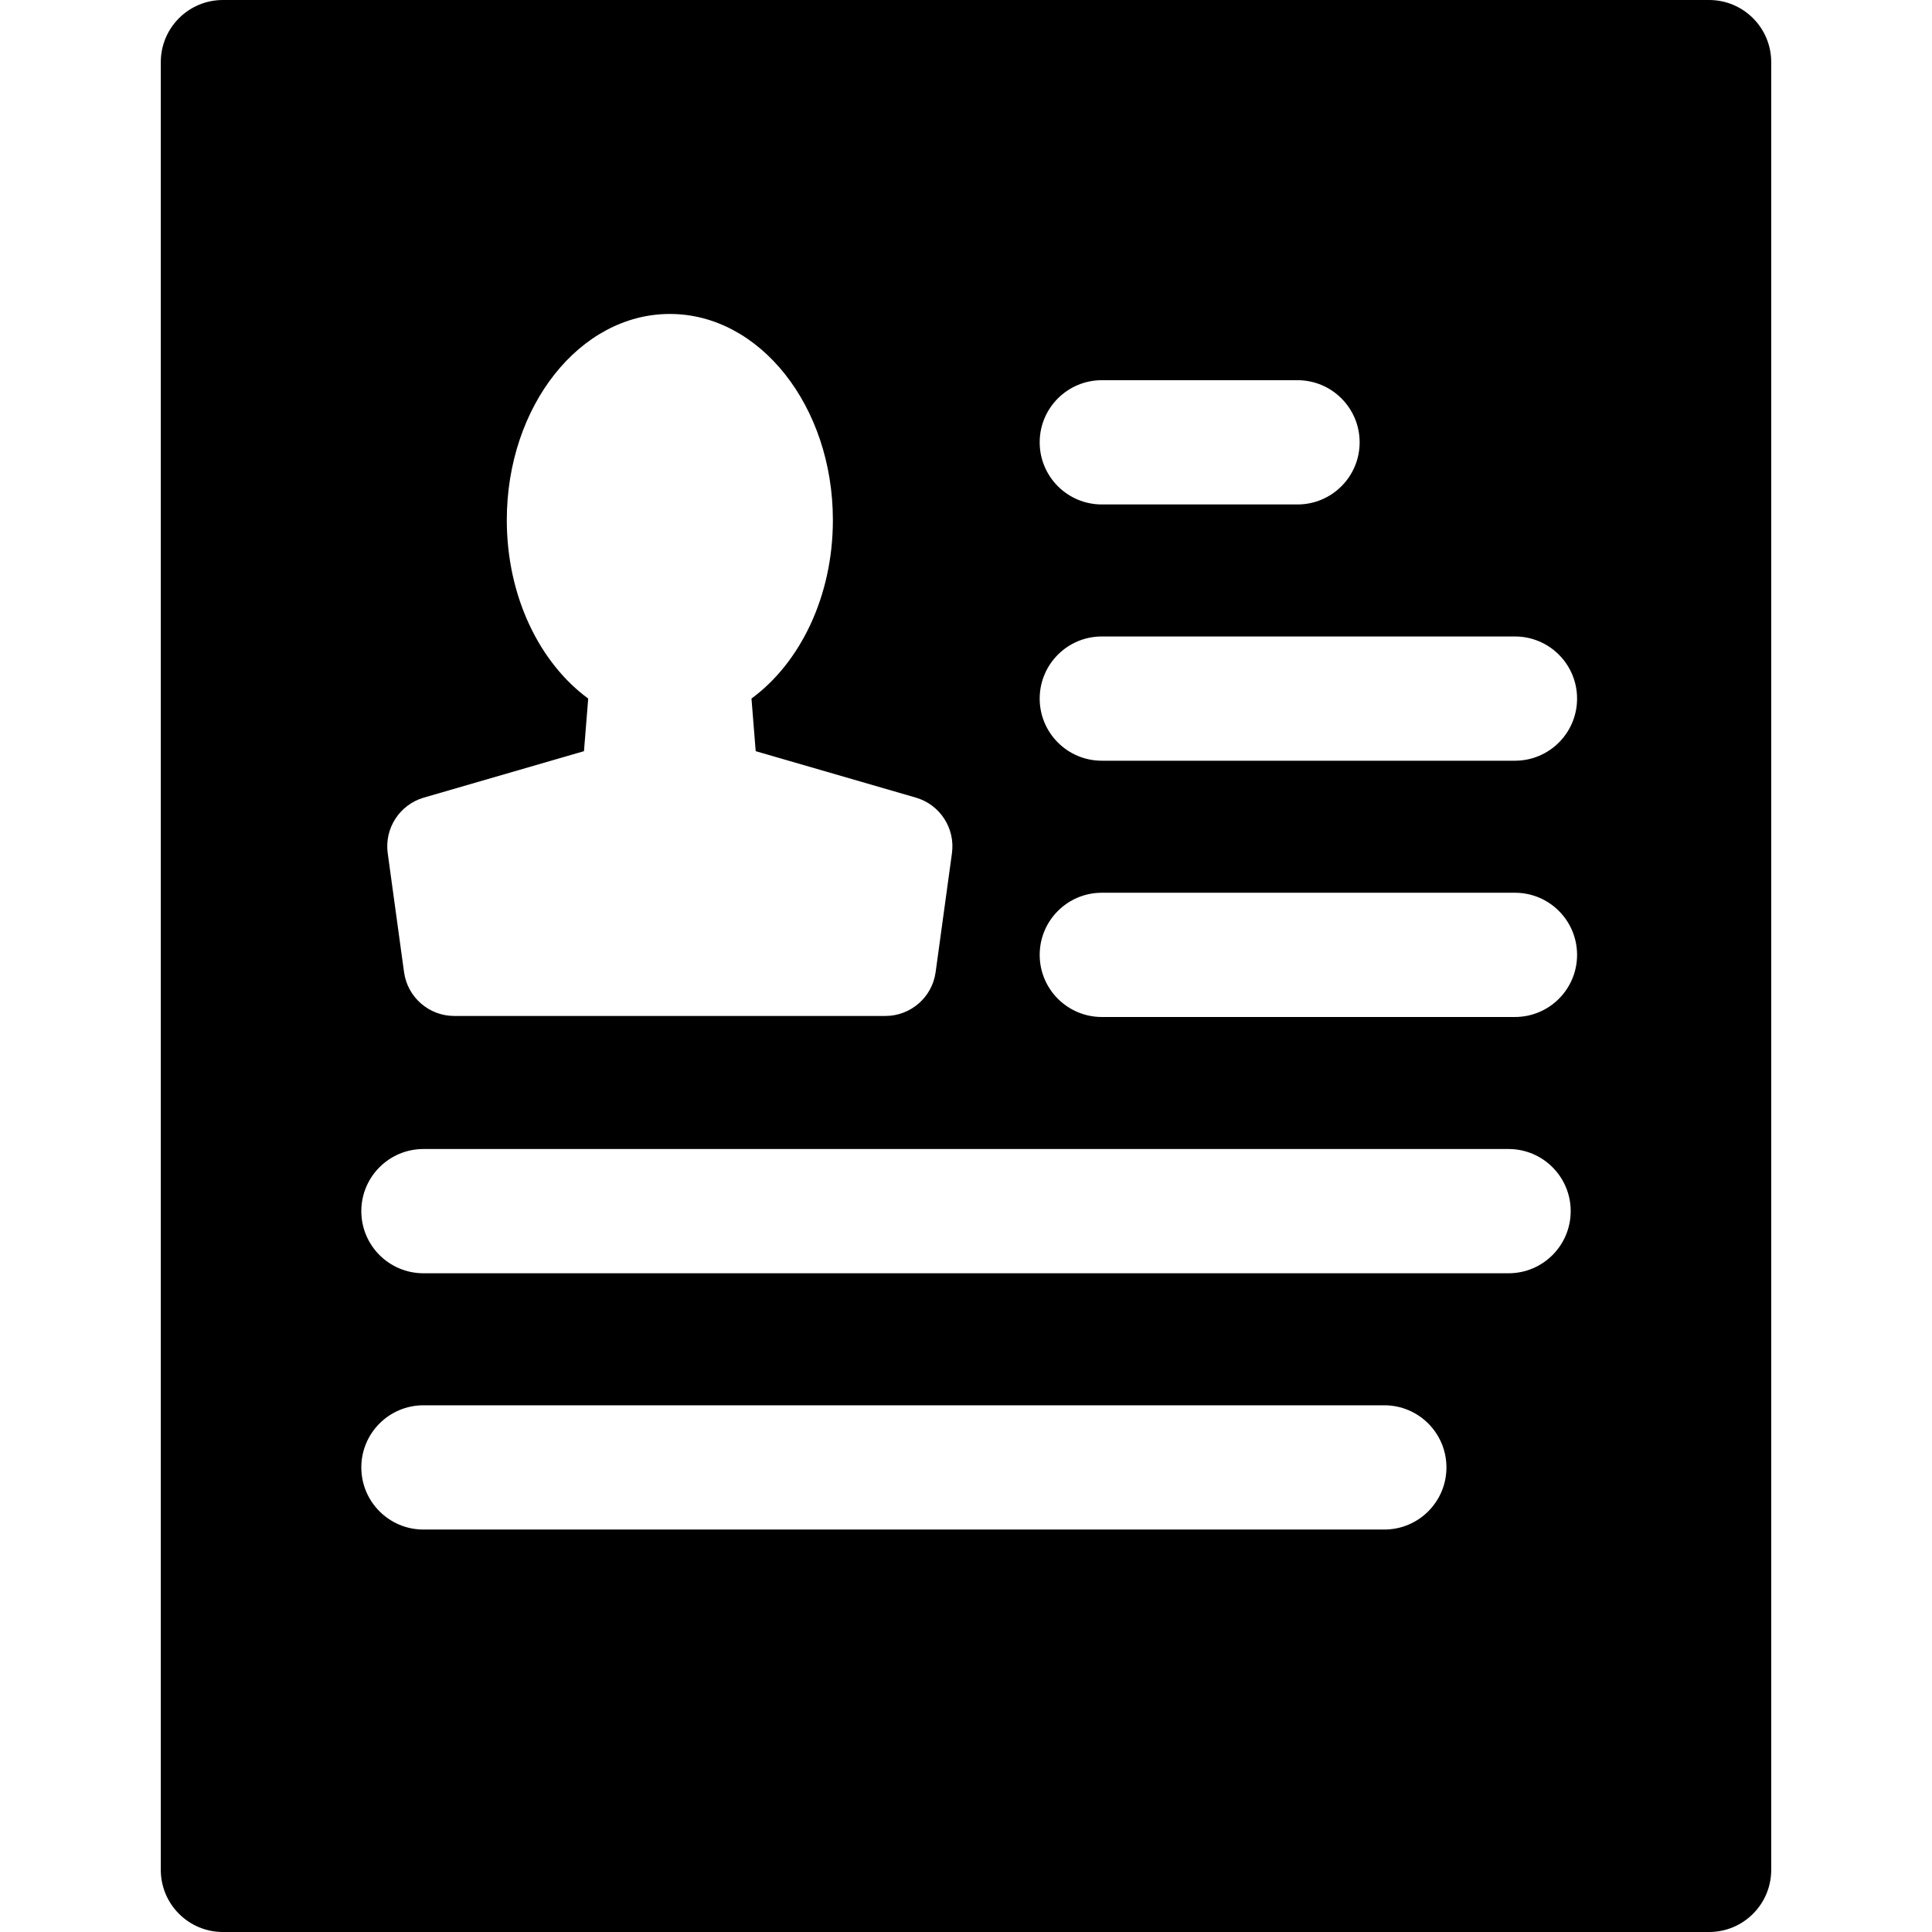
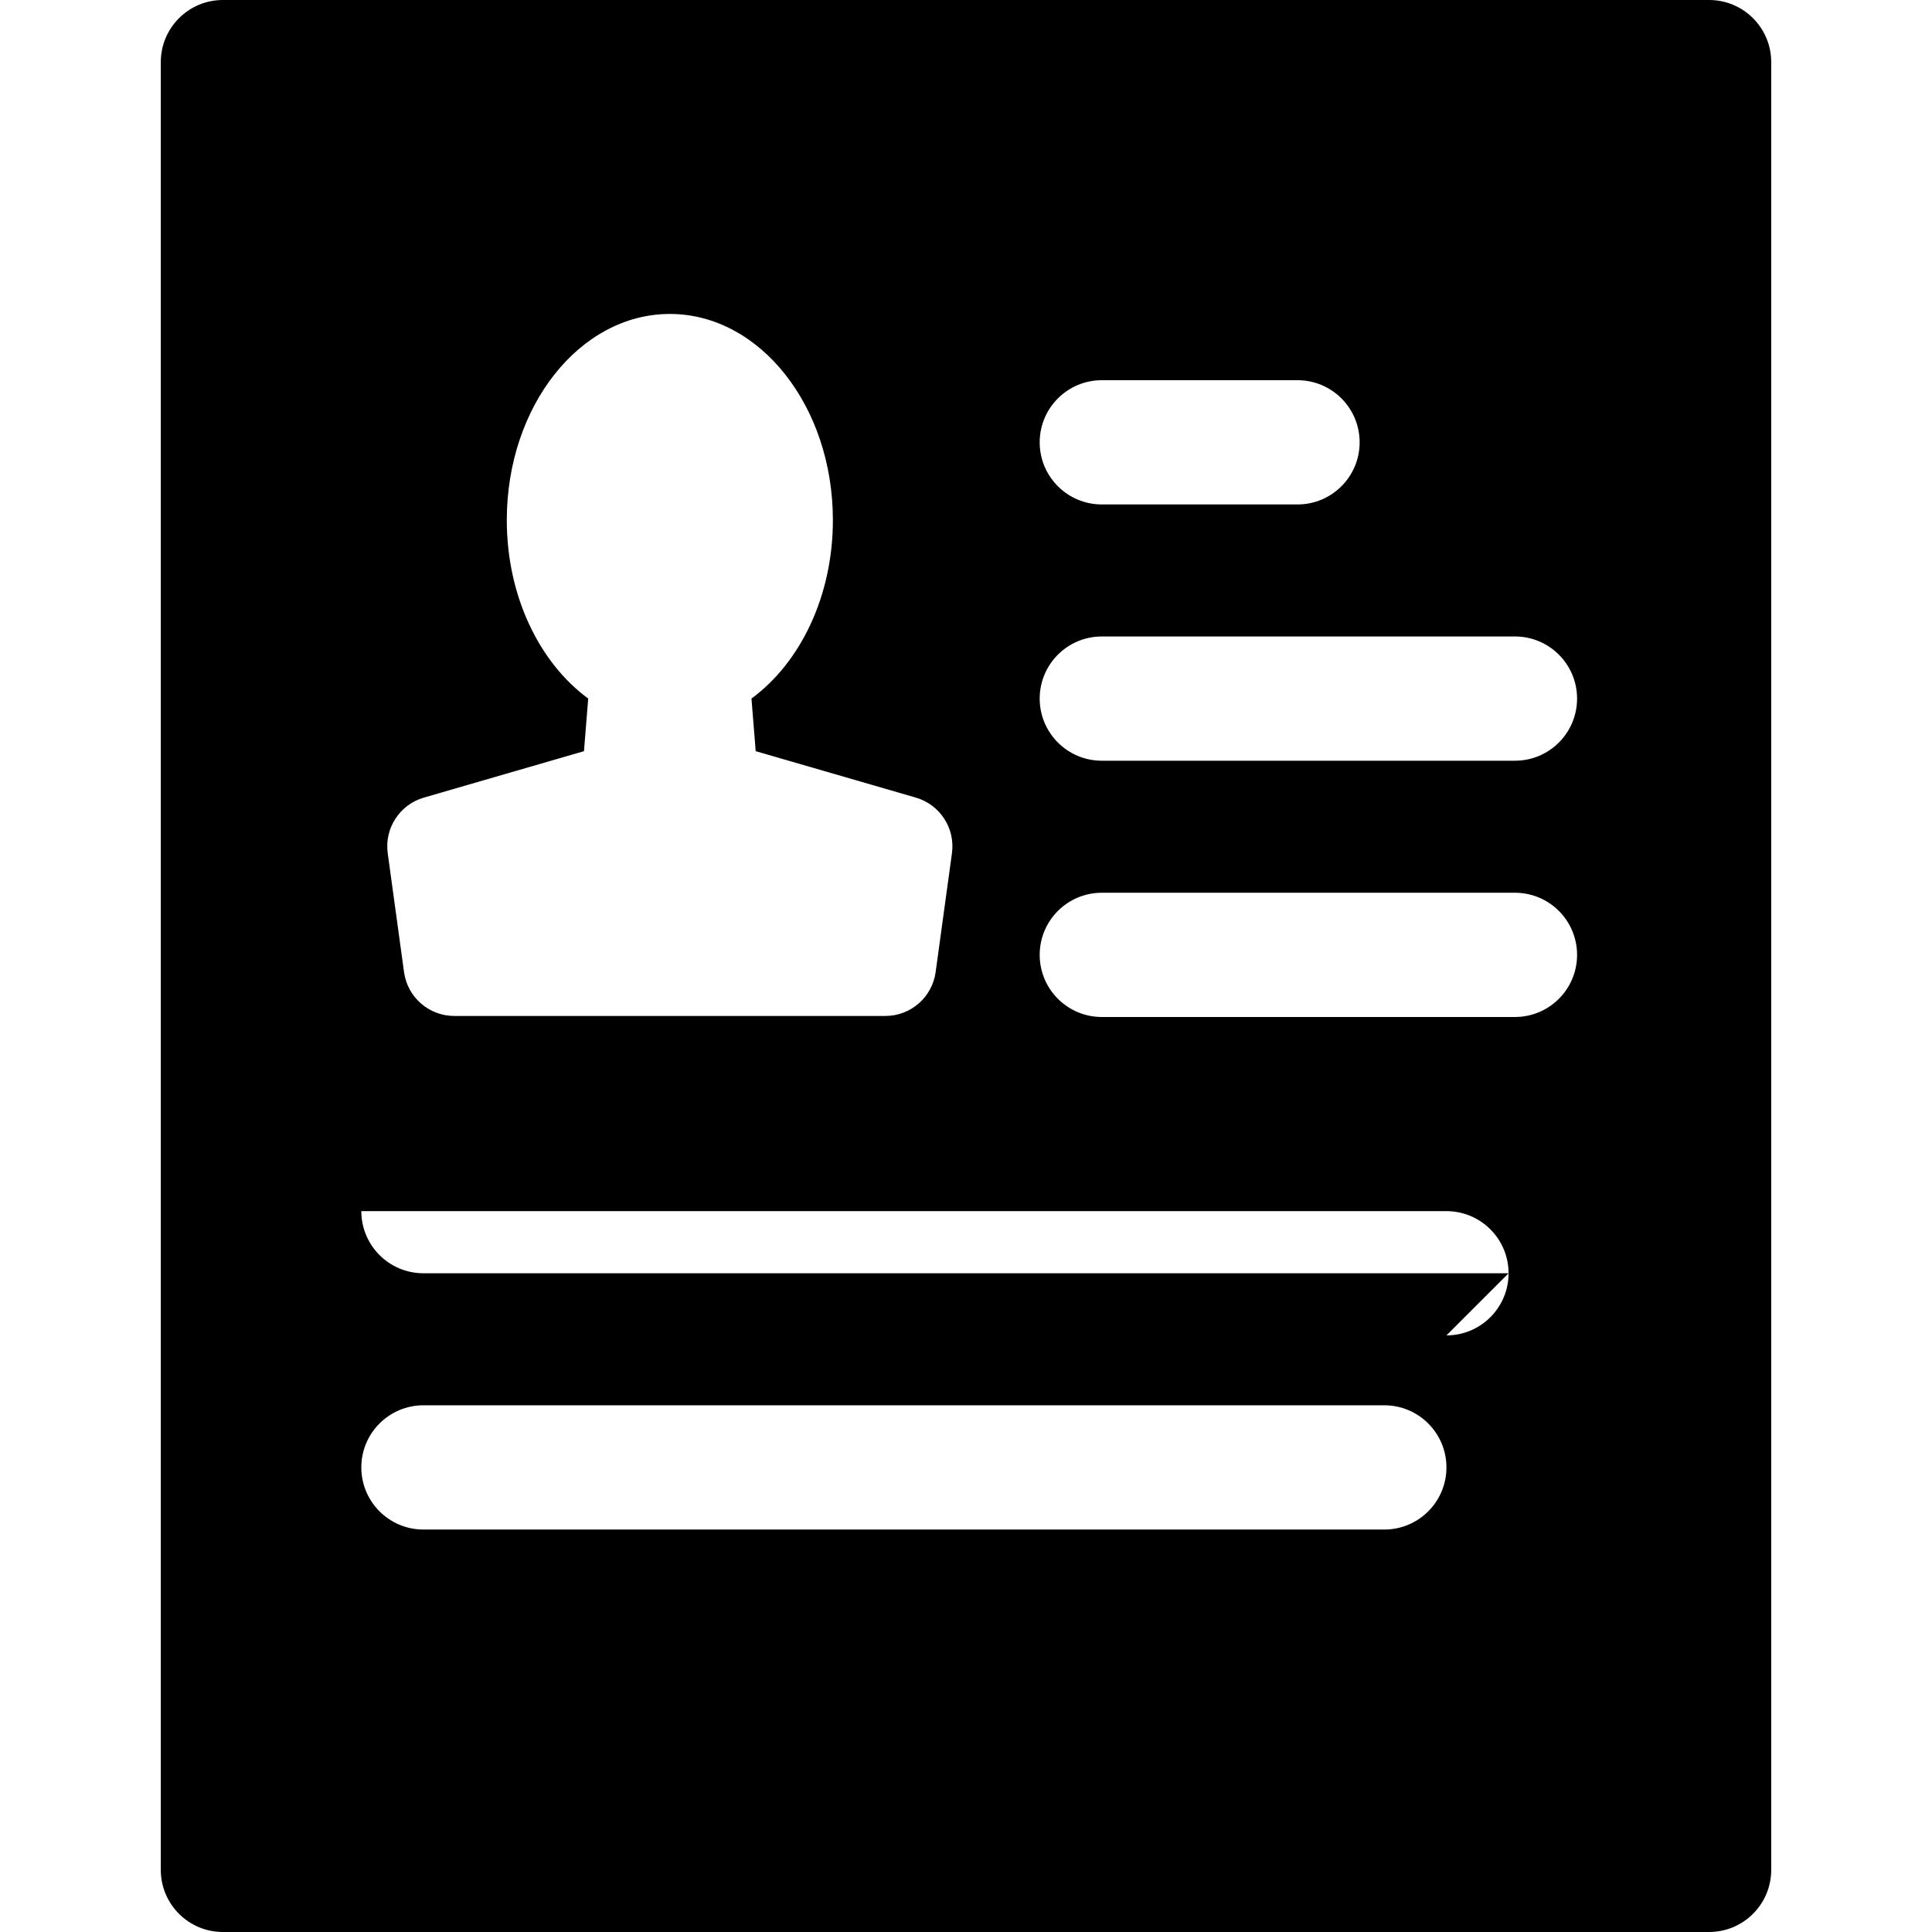
<svg xmlns="http://www.w3.org/2000/svg" version="1.1" viewBox="0 0 310.985 310.985" enable-background="new 0 0 310.985 310.985">
-   <path d="m275.104,0h-239.223c-5.522,0-10,4.478-10,10v290.985c0,5.522 4.478,10 10,10h239.223c5.523,0 10-4.478 10-10v-290.985c-5.68434e-14-5.522-4.477-10-10-10zm-97.75,61.199h31.5c5.523,0 10,4.478 10,10s-4.477,10-10,10h-31.5c-5.523,0-10-4.478-10-10s4.478-10 10-10zm-109.128,67.188l25.774-7.474 .681-8.471c-7.832-5.742-13.104-16.45-13.104-28.722 0-18.327 11.75-33.184 26.244-33.184s26.244,14.857 26.244,33.184c0,12.271-5.272,22.979-13.104,28.721l.681,8.471 25.773,7.474c3.891,1.129 6.367,4.94 5.816,8.954l-2.627,19.139c-0.555,4.043-4.01,7.056-8.091,7.056h-69.385c-4.081,0-7.536-3.013-8.091-7.056l-2.627-19.139c-0.551-4.013 1.925-7.824 5.816-8.953zm154.601,117.816h-154.667c-5.523,0-10-4.478-10-10s4.477-10 10-10h154.667c5.523,0 10,4.478 10,10s-4.478,10-10,10zm20-41.251h-174.667c-5.523,0-10-4.478-10-10s4.477-10 10-10h174.667c5.523,0 10,4.478 10,10s-4.478,10-10,10zm1.027-41.251h-66.5c-5.523,0-10-4.478-10-10s4.477-10 10-10h66.5c5.523,0 10,4.478 10,10s-4.477,10-10,10zm0-41.251h-66.5c-5.523,0-10-4.478-10-10s4.477-10 10-10h66.5c5.523,0 10,4.478 10,10s-4.477,10-10,10z" />
+   <path d="m275.104,0h-239.223c-5.522,0-10,4.478-10,10v290.985c0,5.522 4.478,10 10,10h239.223c5.523,0 10-4.478 10-10v-290.985c-5.68434e-14-5.522-4.477-10-10-10zm-97.75,61.199h31.5c5.523,0 10,4.478 10,10s-4.477,10-10,10h-31.5c-5.523,0-10-4.478-10-10s4.478-10 10-10zm-109.128,67.188l25.774-7.474 .681-8.471c-7.832-5.742-13.104-16.45-13.104-28.722 0-18.327 11.75-33.184 26.244-33.184s26.244,14.857 26.244,33.184c0,12.271-5.272,22.979-13.104,28.721l.681,8.471 25.773,7.474c3.891,1.129 6.367,4.94 5.816,8.954l-2.627,19.139c-0.555,4.043-4.01,7.056-8.091,7.056h-69.385c-4.081,0-7.536-3.013-8.091-7.056l-2.627-19.139c-0.551-4.013 1.925-7.824 5.816-8.953zm154.601,117.816h-154.667c-5.523,0-10-4.478-10-10s4.477-10 10-10h154.667c5.523,0 10,4.478 10,10s-4.478,10-10,10zm20-41.251h-174.667c-5.523,0-10-4.478-10-10h174.667c5.523,0 10,4.478 10,10s-4.478,10-10,10zm1.027-41.251h-66.5c-5.523,0-10-4.478-10-10s4.477-10 10-10h66.5c5.523,0 10,4.478 10,10s-4.477,10-10,10zm0-41.251h-66.5c-5.523,0-10-4.478-10-10s4.477-10 10-10h66.5c5.523,0 10,4.478 10,10s-4.477,10-10,10z" />
</svg>